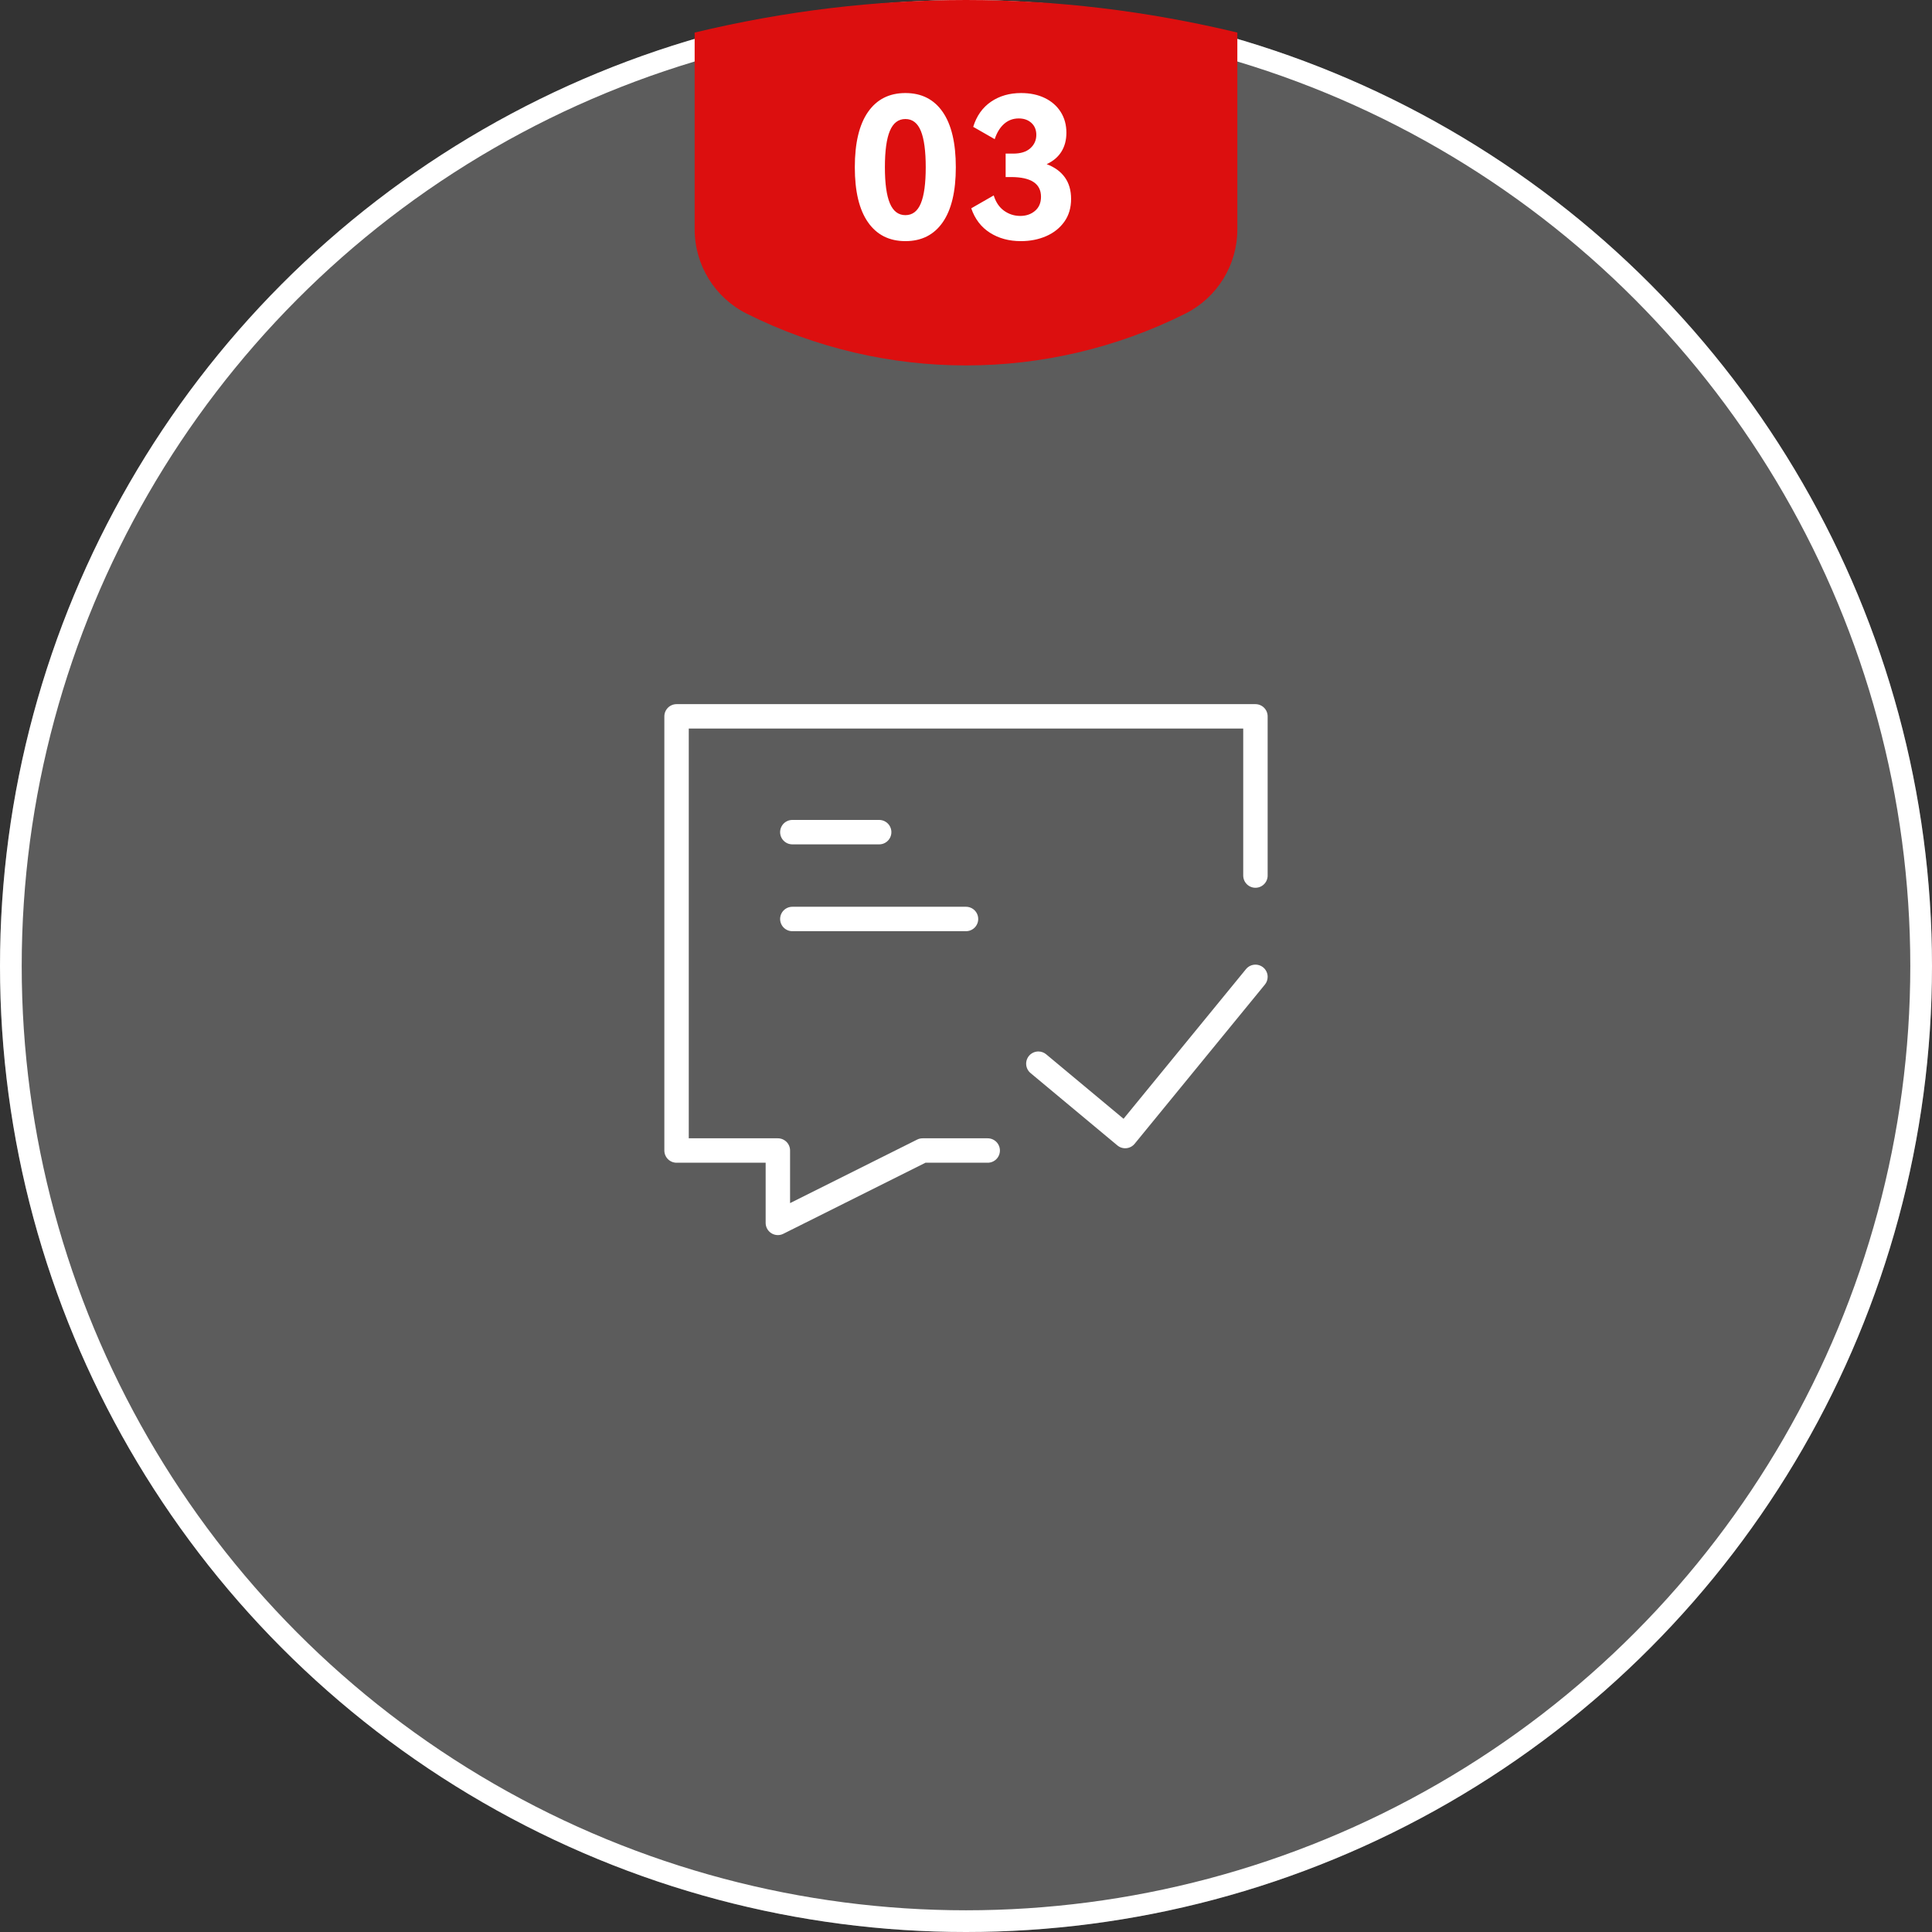
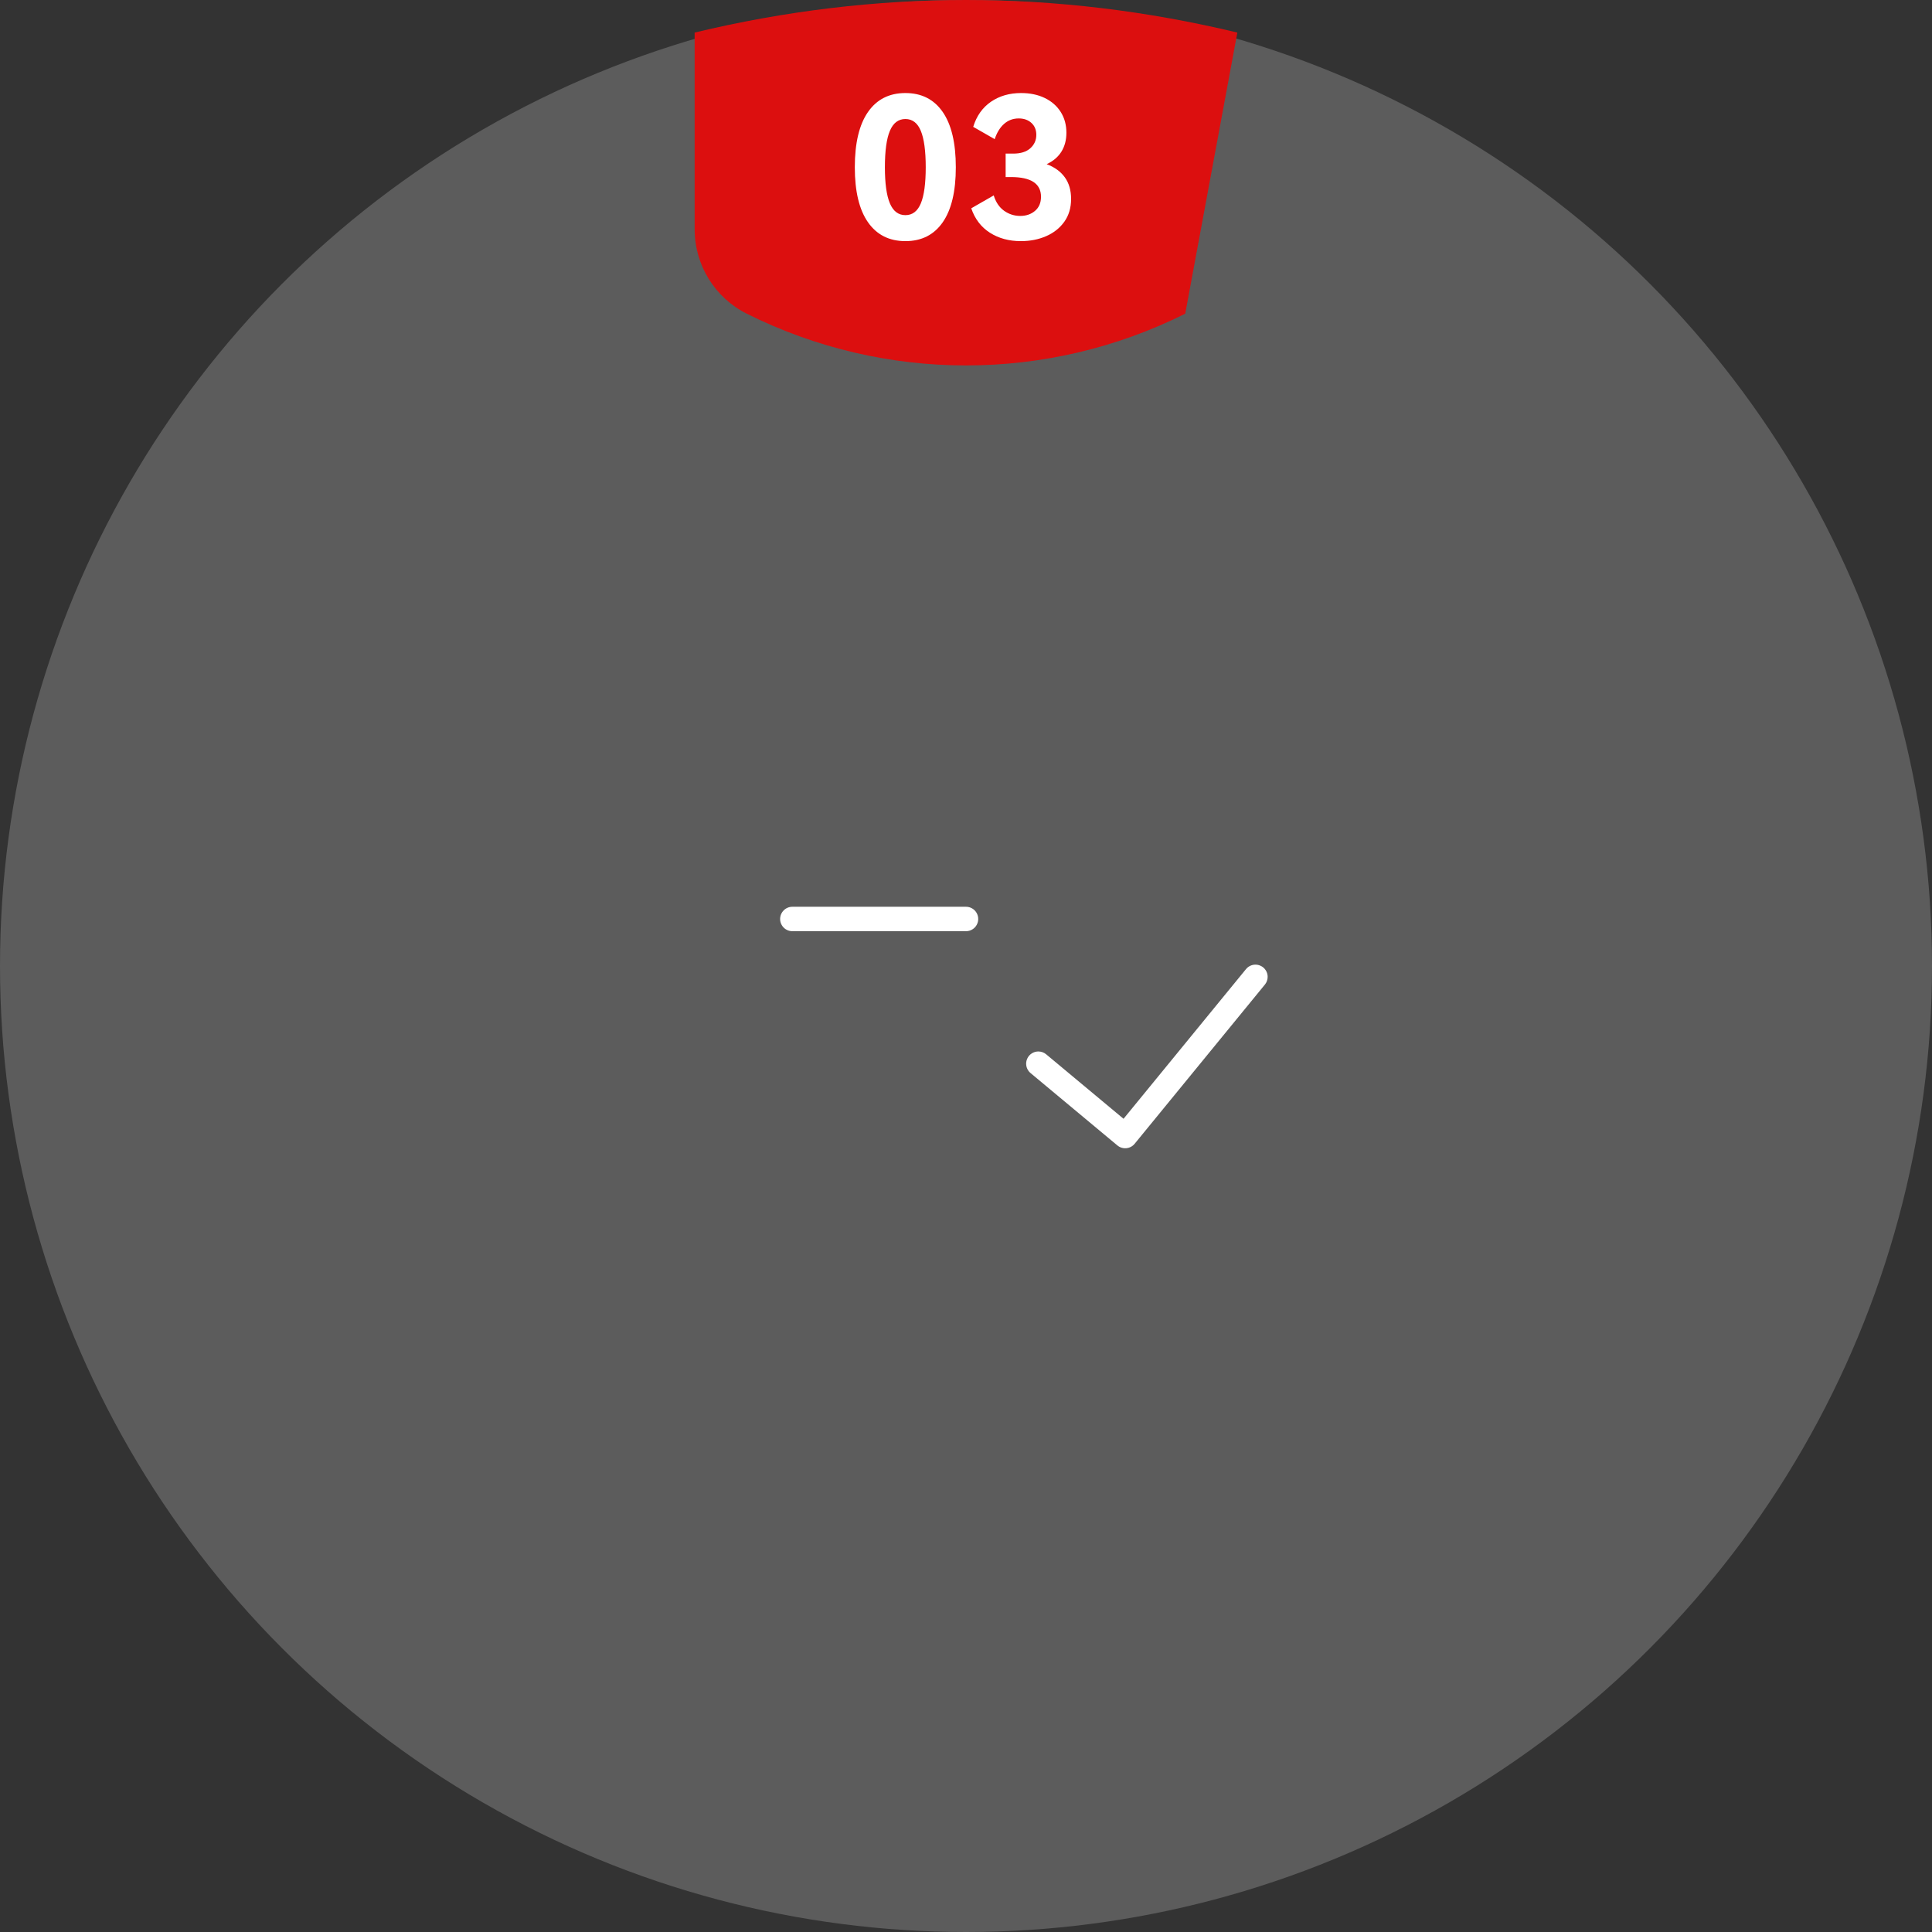
<svg xmlns="http://www.w3.org/2000/svg" fill="none" version="1.1" width="178" height="178" viewBox="0 0 178 178">
  <rect x="0" y="0" width="178" height="178" fill="#333333" stroke="none" />
  <defs>
    <clipPath id="master_svg0_58_16892">
      <rect x="57" y="58" width="64" height="64" rx="0" />
    </clipPath>
  </defs>
  <g>
    <g>
      <ellipse cx="89" cy="89" rx="89" ry="89" fill="#FFFFFF" fill-opacity="0.2" />
-       <ellipse cx="89" cy="89" rx="88" ry="88" fill-opacity="0" stroke-opacity="1" stroke="#FFFFFF" fill="none" stroke-width="2" />
    </g>
    <g>
-       <path d="M64,21.132C64,24.422,65.859,27.429,68.801,28.901C81.517,35.258,96.483,35.258,109.199,28.901C112.141,27.429,114,24.422,114,21.132L114,3Q101.5,0,89,0Q76.5,0,64,3L64,21.132Z" fill="#DC0F0F" fill-opacity="1" />
+       <path d="M64,21.132C64,24.422,65.859,27.429,68.801,28.901C81.517,35.258,96.483,35.258,109.199,28.901L114,3Q101.5,0,89,0Q76.5,0,64,3L64,21.132Z" fill="#DC0F0F" fill-opacity="1" />
    </g>
    <g>
      <path d="M88.062,15.412Q88.062,18.742,86.856,20.479Q85.65,22.216,83.418,22.216Q81.186,22.216,79.971,20.479Q78.756,18.742,78.756,15.412Q78.756,12.064,79.971,10.318Q81.186,8.572,83.418,8.572Q85.65,8.572,86.856,10.318Q88.062,12.064,88.062,15.412ZM81.528,15.412Q81.528,17.644,81.987,18.733Q82.446,19.822,83.418,19.822Q84.39,19.822,84.84,18.733Q85.29,17.644,85.29,15.412Q85.29,13.162,84.84,12.064Q84.39,10.966,83.418,10.966Q82.446,10.966,81.987,12.055Q81.528,13.144,81.528,15.412ZM96.432,15.124Q97.53,15.538,98.106,16.339Q98.682,17.14,98.682,18.328Q98.682,19.552,98.061,20.425Q97.44,21.298,96.387,21.757Q95.334,22.216,94.056,22.216Q92.418,22.216,91.203,21.442Q89.988,20.668,89.484,19.192L91.554,18.004Q91.842,18.94,92.508,19.417Q93.174,19.894,94.002,19.894Q94.812,19.894,95.361,19.426Q95.91,18.958,95.91,18.13Q95.91,16.312,93.138,16.312L92.652,16.312L92.652,14.152L93.354,14.152Q94.38,14.152,94.929,13.657Q95.478,13.162,95.478,12.424Q95.478,11.74,95.028,11.326Q94.578,10.912,93.858,10.912Q93.084,10.912,92.517,11.407Q91.95,11.902,91.644,12.82L89.664,11.686Q90.132,10.174,91.302,9.373Q92.472,8.572,94.074,8.572Q95.316,8.572,96.261,9.031Q97.206,9.49,97.728,10.318Q98.25,11.146,98.25,12.226Q98.25,13.234,97.791,13.972Q97.332,14.71,96.432,15.124Z" fill="#FFFFFF" fill-opacity="1" />
    </g>
    <g clip-path="url(#master_svg0_58_16892)">
      <g>
-         <path d="M114.541,67.125L114.541,80.667Q114.541,80.722,114.547,80.777Q114.552,80.832,114.563,80.886Q114.574,80.94,114.59,80.993Q114.606,81.046,114.627,81.097Q114.648,81.148,114.674,81.197Q114.7,81.246,114.731,81.292Q114.762,81.338,114.797,81.38Q114.832,81.423,114.871,81.462Q114.91,81.501,114.953,81.536Q114.995,81.571,115.041,81.602Q115.087,81.633,115.136,81.659Q115.185,81.685,115.236,81.706Q115.287,81.727,115.34,81.743Q115.393,81.759,115.447,81.77Q115.501,81.781,115.556,81.786Q115.611,81.792,115.666,81.792Q115.722,81.792,115.777,81.786Q115.832,81.781,115.886,81.77Q115.94,81.759,115.993,81.743Q116.046,81.727,116.097,81.706Q116.148,81.685,116.197,81.659Q116.245,81.633,116.291,81.602Q116.337,81.571,116.38,81.536Q116.423,81.501,116.462,81.462Q116.501,81.423,116.536,81.38Q116.571,81.338,116.602,81.292Q116.632,81.246,116.659,81.197Q116.685,81.148,116.706,81.097Q116.727,81.046,116.743,80.993Q116.759,80.94,116.77,80.886Q116.781,80.832,116.786,80.777Q116.791,80.722,116.791,80.667L116.791,66Q116.791,65.945,116.786,65.89Q116.781,65.835,116.77,65.781Q116.759,65.726,116.743,65.673Q116.727,65.621,116.706,65.569Q116.685,65.518,116.659,65.47Q116.632,65.421,116.602,65.375Q116.571,65.329,116.536,65.286Q116.501,65.244,116.462,65.205Q116.423,65.165,116.38,65.13Q116.337,65.095,116.291,65.065Q116.245,65.034,116.197,65.008Q116.148,64.982,116.097,64.961Q116.046,64.939,115.993,64.923Q115.94,64.907,115.886,64.897Q115.832,64.886,115.777,64.88Q115.722,64.875,115.666,64.875L62.333,64.875Q62.278,64.875,62.223,64.88Q62.168,64.886,62.114,64.897Q62.059,64.907,62.006,64.923Q61.954,64.939,61.902,64.961Q61.851,64.982,61.803,65.008Q61.754,65.034,61.708,65.065Q61.662,65.095,61.619,65.13Q61.577,65.165,61.538,65.205Q61.498,65.244,61.463,65.286Q61.428,65.329,61.398,65.375Q61.367,65.421,61.341,65.47Q61.315,65.518,61.294,65.569Q61.272,65.621,61.256,65.673Q61.24,65.726,61.23,65.781Q61.219,65.835,61.213,65.89Q61.208,65.945,61.208,66L61.208,106Q61.208,106.055,61.213,106.11Q61.219,106.165,61.23,106.219Q61.24,106.274,61.256,106.327Q61.272,106.38,61.294,106.43Q61.315,106.482,61.341,106.53Q61.367,106.579,61.398,106.625Q61.428,106.671,61.463,106.714Q61.498,106.756,61.538,106.796Q61.577,106.835,61.619,106.87Q61.662,106.905,61.708,106.935Q61.754,106.966,61.803,106.992Q61.851,107.018,61.902,107.039Q61.954,107.06,62.006,107.077Q62.059,107.093,62.114,107.103Q62.168,107.114,62.223,107.12Q62.278,107.125,62.333,107.125L70.541,107.125L70.541,112.667Q70.541,112.722,70.547,112.777Q70.552,112.832,70.563,112.886Q70.574,112.94,70.59,112.993Q70.606,113.046,70.627,113.097Q70.648,113.148,70.674,113.197Q70.7,113.246,70.731,113.292Q70.762,113.338,70.797,113.38Q70.832,113.423,70.871,113.462Q70.91,113.501,70.953,113.536Q70.995,113.571,71.041,113.602Q71.087,113.633,71.136,113.659Q71.185,113.685,71.236,113.706Q71.287,113.727,71.34,113.743Q71.393,113.759,71.447,113.77Q71.501,113.781,71.556,113.786Q71.611,113.792,71.666,113.792Q71.932,113.792,72.169,113.673L85.265,107.125L91,107.125Q91.055,107.125,91.11,107.12Q91.165,107.114,91.219,107.103Q91.273,107.093,91.326,107.077Q91.379,107.06,91.43,107.039Q91.481,107.018,91.53,106.992Q91.579,106.966,91.625,106.935Q91.671,106.905,91.713,106.87Q91.756,106.835,91.795,106.796Q91.834,106.756,91.869,106.714Q91.904,106.671,91.935,106.625Q91.966,106.579,91.992,106.53Q92.018,106.482,92.039,106.43Q92.06,106.38,92.076,106.327Q92.092,106.274,92.103,106.219Q92.114,106.165,92.119,106.11Q92.125,106.055,92.125,106Q92.125,105.945,92.119,105.89Q92.114,105.835,92.103,105.781Q92.092,105.726,92.076,105.673Q92.06,105.62,92.039,105.57Q92.018,105.518,91.992,105.47Q91.966,105.421,91.935,105.375Q91.904,105.329,91.869,105.286Q91.834,105.244,91.795,105.204Q91.756,105.165,91.713,105.13Q91.671,105.095,91.625,105.065Q91.579,105.034,91.53,105.008Q91.481,104.982,91.43,104.961Q91.379,104.94,91.326,104.923Q91.273,104.907,91.219,104.897Q91.165,104.886,91.11,104.88Q91.055,104.875,91,104.875L85,104.875Q84.734,104.875,84.497,104.994L72.791,110.846L72.791,106Q72.791,105.945,72.786,105.89Q72.781,105.835,72.77,105.781Q72.759,105.726,72.743,105.673Q72.727,105.62,72.706,105.57Q72.685,105.518,72.659,105.47Q72.632,105.421,72.602,105.375Q72.571,105.329,72.536,105.286Q72.501,105.244,72.462,105.204Q72.423,105.165,72.38,105.13Q72.337,105.095,72.291,105.065Q72.245,105.034,72.197,105.008Q72.148,104.982,72.097,104.961Q72.046,104.94,71.993,104.923Q71.94,104.907,71.886,104.897Q71.832,104.886,71.777,104.88Q71.722,104.875,71.666,104.875L63.458,104.875L63.458,67.125L114.541,67.125Z" fill-rule="evenodd" fill="#FFFFFF" fill-opacity="1" />
-       </g>
+         </g>
      <g>
-         <path d="M73,75.543L81,75.543Q81.055,75.543,81.11,75.548Q81.165,75.554,81.219,75.565Q81.274,75.575,81.327,75.591Q81.379,75.607,81.431,75.629Q81.482,75.65,81.53,75.676Q81.579,75.702,81.625,75.733Q81.671,75.763,81.714,75.798Q81.756,75.833,81.795,75.872Q81.835,75.912,81.87,75.954Q81.905,75.997,81.935,76.043Q81.966,76.089,81.992,76.138Q82.018,76.186,82.039,76.237Q82.061,76.289,82.077,76.341Q82.093,76.394,82.103,76.448Q82.114,76.503,82.12,76.558Q82.125,76.613,82.125,76.668Q82.125,76.723,82.12,76.778Q82.114,76.833,82.103,76.887Q82.093,76.942,82.077,76.995Q82.061,77.047,82.039,77.098Q82.018,77.15,81.992,77.198Q81.966,77.247,81.935,77.293Q81.905,77.339,81.87,77.382Q81.835,77.424,81.795,77.463Q81.756,77.503,81.714,77.538Q81.671,77.573,81.625,77.603Q81.579,77.634,81.53,77.66Q81.482,77.686,81.431,77.707Q81.379,77.728,81.327,77.745Q81.274,77.761,81.219,77.771Q81.165,77.782,81.11,77.788Q81.055,77.793,81,77.793L73,77.793Q72.945,77.793,72.89,77.788Q72.835,77.782,72.781,77.771Q72.726,77.761,72.673,77.745Q72.621,77.728,72.569,77.707Q72.518,77.686,72.47,77.66Q72.421,77.634,72.375,77.603Q72.329,77.573,72.286,77.538Q72.244,77.503,72.205,77.463Q72.165,77.424,72.13,77.382Q72.095,77.339,72.065,77.293Q72.034,77.247,72.008,77.198Q71.982,77.15,71.961,77.098Q71.939,77.047,71.923,76.995Q71.907,76.942,71.897,76.887Q71.886,76.833,71.88,76.778Q71.875,76.723,71.875,76.668Q71.875,76.613,71.88,76.558Q71.886,76.503,71.897,76.448Q71.907,76.394,71.923,76.341Q71.939,76.289,71.961,76.237Q71.982,76.186,72.008,76.138Q72.034,76.089,72.065,76.043Q72.095,75.997,72.13,75.954Q72.165,75.912,72.205,75.872Q72.244,75.833,72.286,75.798Q72.329,75.763,72.375,75.733Q72.421,75.702,72.47,75.676Q72.518,75.65,72.569,75.629Q72.621,75.607,72.673,75.591Q72.726,75.575,72.781,75.565Q72.835,75.554,72.89,75.548Q72.945,75.543,73,75.543Z" fill-rule="evenodd" fill="#FFFFFF" fill-opacity="1" />
-       </g>
+         </g>
      <g>
        <path d="M73,83.543L89,83.543Q89.055,83.543,89.11,83.548Q89.165,83.554,89.219,83.565Q89.274,83.575,89.327,83.591Q89.38,83.607,89.43,83.629Q89.482,83.65,89.53,83.676Q89.579,83.702,89.625,83.733Q89.671,83.763,89.714,83.798Q89.756,83.833,89.796,83.872Q89.835,83.912,89.87,83.954Q89.905,83.997,89.935,84.043Q89.966,84.089,89.992,84.138Q90.018,84.186,90.039,84.237Q90.061,84.289,90.077,84.341Q90.093,84.394,90.103,84.448Q90.114,84.503,90.12,84.558Q90.125,84.613,90.125,84.668Q90.125,84.723,90.12,84.778Q90.114,84.833,90.103,84.887Q90.093,84.942,90.077,84.995Q90.061,85.047,90.039,85.098Q90.018,85.15,89.992,85.198Q89.966,85.247,89.935,85.293Q89.905,85.339,89.87,85.382Q89.835,85.424,89.796,85.463Q89.756,85.503,89.714,85.538Q89.671,85.573,89.625,85.603Q89.579,85.634,89.53,85.66Q89.482,85.686,89.43,85.707Q89.38,85.728,89.327,85.745Q89.274,85.761,89.219,85.771Q89.165,85.782,89.11,85.788Q89.055,85.793,89,85.793L73,85.793Q72.945,85.793,72.89,85.788Q72.835,85.782,72.781,85.771Q72.726,85.761,72.673,85.745Q72.621,85.728,72.569,85.707Q72.518,85.686,72.47,85.66Q72.421,85.634,72.375,85.603Q72.329,85.573,72.286,85.538Q72.244,85.503,72.205,85.463Q72.165,85.424,72.13,85.382Q72.095,85.339,72.065,85.293Q72.034,85.247,72.008,85.198Q71.982,85.15,71.961,85.098Q71.939,85.047,71.923,84.995Q71.907,84.942,71.897,84.887Q71.886,84.833,71.88,84.778Q71.875,84.723,71.875,84.668Q71.875,84.613,71.88,84.558Q71.886,84.503,71.897,84.448Q71.907,84.394,71.923,84.341Q71.939,84.289,71.961,84.237Q71.982,84.186,72.008,84.138Q72.034,84.089,72.065,84.043Q72.095,83.997,72.13,83.954Q72.165,83.912,72.205,83.872Q72.244,83.833,72.286,83.798Q72.329,83.763,72.375,83.733Q72.421,83.702,72.47,83.676Q72.518,83.65,72.569,83.629Q72.621,83.607,72.673,83.591Q72.726,83.575,72.781,83.565Q72.835,83.554,72.89,83.548Q72.945,83.543,73,83.543Z" fill-rule="evenodd" fill="#FFFFFF" fill-opacity="1" />
      </g>
      <g>
        <path d="M116.538,90.712Q116.661,90.562,116.726,90.378Q116.792,90.195,116.792,90Q116.792,89.945,116.787,89.89Q116.781,89.835,116.77,89.781Q116.76,89.726,116.744,89.673Q116.727,89.621,116.706,89.569Q116.685,89.518,116.659,89.47Q116.633,89.421,116.602,89.375Q116.572,89.329,116.537,89.286Q116.502,89.244,116.462,89.205Q116.423,89.165,116.381,89.13Q116.338,89.095,116.292,89.065Q116.246,89.034,116.197,89.008Q116.149,88.982,116.097,88.961Q116.046,88.939,115.994,88.923Q115.941,88.907,115.886,88.897Q115.832,88.886,115.777,88.88Q115.722,88.875,115.667,88.875Q115.542,88.875,115.42,88.902Q115.298,88.93,115.185,88.983Q115.072,89.037,114.974,89.114Q114.875,89.191,114.796,89.288L103.515,103.076L96.387,97.136Q96.236,97.009,96.05,96.942Q95.864,96.875,95.667,96.875Q95.612,96.875,95.557,96.88Q95.502,96.886,95.448,96.897Q95.393,96.907,95.34,96.923Q95.288,96.939,95.236,96.961Q95.185,96.982,95.137,97.008Q95.088,97.034,95.042,97.065Q94.996,97.095,94.953,97.13Q94.911,97.165,94.871,97.204Q94.832,97.244,94.797,97.286Q94.762,97.329,94.732,97.375Q94.701,97.421,94.675,97.47Q94.649,97.518,94.628,97.569Q94.606,97.621,94.59,97.673Q94.574,97.726,94.564,97.781Q94.553,97.835,94.547,97.89Q94.542,97.945,94.542,98Q94.542,98.124,94.569,98.244Q94.596,98.365,94.648,98.477Q94.701,98.589,94.776,98.687Q94.852,98.785,94.947,98.864L94.948,98.865L102.947,105.531Q102.951,105.534,102.955,105.537Q103.128,105.679,103.342,105.744Q103.556,105.808,103.779,105.786Q104.002,105.764,104.199,105.658Q104.396,105.552,104.538,105.379L116.537,90.713L116.538,90.712L116.538,90.712Z" fill-rule="evenodd" fill="#FFFFFF" fill-opacity="1" />
      </g>
    </g>
  </g>
</svg>